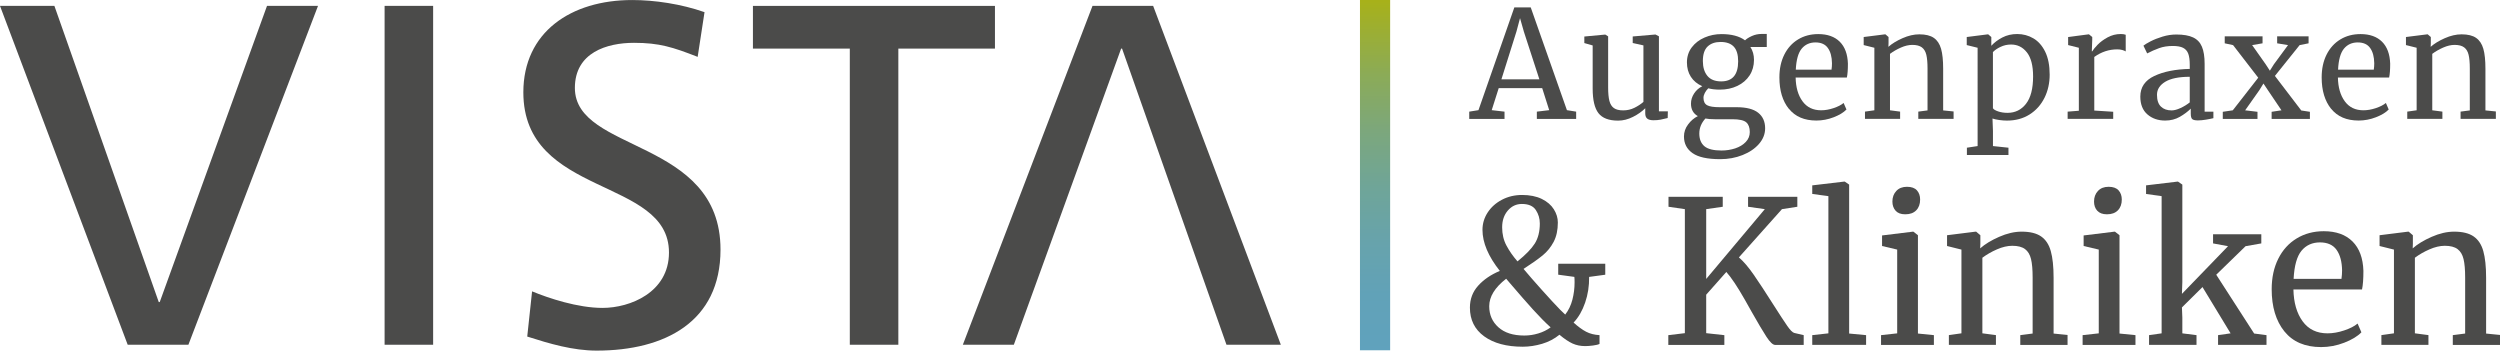
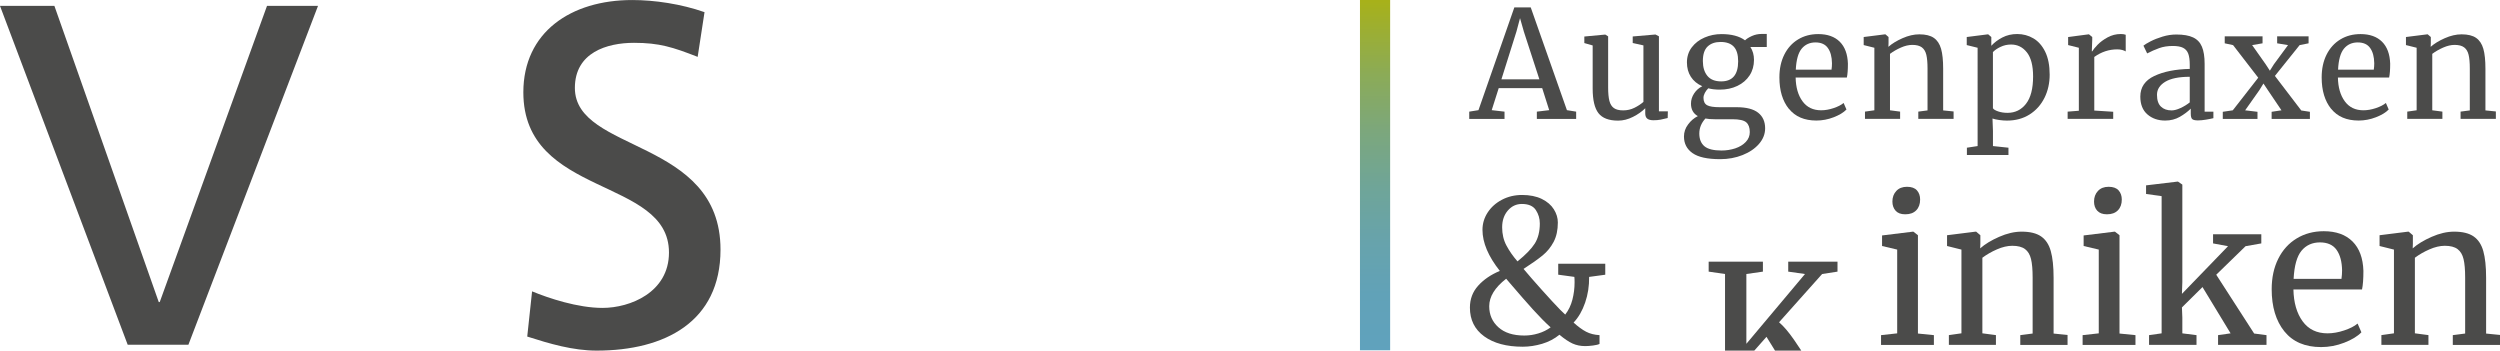
<svg xmlns="http://www.w3.org/2000/svg" id="Ebene_1" data-name="Ebene 1" viewBox="0 0 809.74 113.56">
  <defs>
    <style> .cls-1 { fill: none; } .cls-2 { fill: url(#Unbenannter_Verlauf_2); } .cls-3 { fill: #4b4b4a; } .cls-4 { clip-path: url(#clippath); } </style>
    <clipPath id="clippath">
      <rect class="cls-1" x="440.49" width="9.77" height="113.45" />
    </clipPath>
    <linearGradient id="Unbenannter_Verlauf_2" data-name="Unbenannter Verlauf 2" x1="118.45" y1="458.06" x2="122.02" y2="458.06" gradientTransform="translate(-14113.4 3878.27) rotate(-90) scale(31.78)" gradientUnits="userSpaceOnUse">
      <stop offset="0" stop-color="#60a2bd" />
      <stop offset=".16" stop-color="#61a2b8" />
      <stop offset=".31" stop-color="#67a3ac" />
      <stop offset=".47" stop-color="#6fa598" />
      <stop offset=".63" stop-color="#7ca77c" />
      <stop offset=".79" stop-color="#8bab57" />
      <stop offset=".94" stop-color="#9faf2c" />
      <stop offset="1" stop-color="#a7b11a" />
    </linearGradient>
  </defs>
  <g class="cls-4">
    <rect class="cls-2" x="440.49" width="9.77" height="113.45" />
  </g>
  <polygon class="cls-3" points="86.48 1.91 51.74 97.83 51.42 97.83 17.62 1.91 0 1.91 41.36 111.66 61.02 111.66 103 1.91 86.48 1.91" />
-   <polygon class="cls-3" points="311.86 111.66 328.38 111.66 363.13 15.74 363.43 15.74 397.25 111.66 414.86 111.66 373.5 1.91 353.86 1.9 311.86 111.66" />
-   <rect class="cls-3" x="124.57" y="1.9" width="15.72" height="109.76" />
  <g>
    <path class="cls-3" d="M225.97,18.42c-8.03-3.14-12.42-4.55-20.61-4.55-8.78,0-19.16,3.14-19.16,14.61,0,21.07,47.17,16.2,47.17,52.37,0,23.43-18.09,32.71-40.11,32.71-7.7,0-15.24-2.23-22.49-4.55l1.57-14.64c5.36,2.22,14.8,5.36,22.82,5.36,8.95,0,21.52-5.04,21.52-17.94,0-24.53-47.17-17.78-47.17-51.9C169.52,10.4,184.92.01,204.77.01c7.21,0,15.87,1.27,23.42,3.93l-2.22,14.48Z" />
-     <polygon class="cls-3" points="275.25 15.74 243.87 15.74 243.87 1.91 322.26 1.91 322.26 15.74 290.97 15.74 290.97 111.66 275.25 111.66 275.25 15.74" />
    <path class="cls-3" d="M490.5,2.4h5.3l11.72,33.28,2.99.48v2.36h-12.73v-2.36l4-.48-2.27-7.14h-14.08l-2.27,7.14,4.15.48v2.36h-11.43v-2.36l2.99-.48,11.62-33.28ZM493.54,10.12l-1.21-4.24-1.16,4.34-4.87,15.48h12.3l-5.07-15.58Z" />
    <path class="cls-3" d="M533.54,38.43c-.44-.35-.65-.93-.65-1.73v-1.64c-1.06,1.06-2.39,2-3.98,2.8-1.59.8-3.19,1.21-4.8,1.21-2.99,0-5.11-.8-6.37-2.41-1.25-1.61-1.88-4.26-1.88-7.96v-13.98l-2.7-.77v-2.12l6.75-.63h.05l.91.58v16.54c0,1.86.14,3.32.41,4.37.27,1.04.76,1.82,1.45,2.31.69.5,1.7.75,3.01.75s2.49-.27,3.62-.82c1.12-.55,2.1-1.19,2.94-1.93V14.7l-3.47-.77v-2.12l7.33-.63h.05l1.11.58v24.3h2.89l-.05,2.17c-.9.22-1.68.4-2.34.53-.66.13-1.42.19-2.29.19s-1.57-.18-2-.53" />
    <path class="cls-3" d="M548.2,49.59c-1.85-1.3-2.77-3.09-2.77-5.38,0-1.41.44-2.72,1.33-3.9.88-1.19,1.93-2.09,3.16-2.7-1.48-.84-2.22-2.19-2.22-4.05,0-1.16.34-2.25,1.01-3.28.67-1.03,1.56-1.81,2.65-2.36-1.61-.71-2.84-1.72-3.69-3.04-.86-1.32-1.28-2.88-1.28-4.68s.52-3.49,1.57-4.87c1.05-1.38,2.43-2.44,4.15-3.18,1.72-.74,3.54-1.11,5.48-1.11,3.25,0,5.79.67,7.62,2.02.48-.48,1.22-.95,2.22-1.4,1-.45,2.06-.67,3.18-.67h1.64v4.24h-5.3c.77,1.19,1.16,2.57,1.16,4.15,0,1.9-.47,3.58-1.42,5.04-.95,1.46-2.27,2.59-3.96,3.4-1.68.81-3.59,1.21-5.71,1.21-1.38,0-2.62-.14-3.72-.43-.45.45-.82.95-1.11,1.49-.29.55-.44,1.08-.44,1.59,0,1.16.39,1.95,1.16,2.39.77.44,2.16.65,4.15.65h5.45c3.12,0,5.43.6,6.94,1.78,1.51,1.19,2.27,2.88,2.27,5.06,0,1.83-.66,3.51-1.98,5.04-1.32,1.52-3.09,2.73-5.33,3.62-2.23.89-4.65,1.33-7.26,1.33-4.12,0-7.1-.65-8.94-1.96M562.05,48.05c1.4-.47,2.53-1.16,3.4-2.07.87-.91,1.3-1.98,1.3-3.21,0-1.45-.39-2.5-1.16-3.16-.77-.66-2.26-.99-4.48-.99h-5.69c-1.28,0-2.3-.08-3.04-.24-1.32,1.45-1.98,3.07-1.98,4.87s.55,3.17,1.64,4.1c1.09.93,2.94,1.4,5.55,1.4,1.57,0,3.06-.24,4.46-.7M562.98,19.86c0-2.15-.47-3.74-1.42-4.75-.95-1.01-2.37-1.52-4.27-1.52-1.77,0-3.17.49-4.2,1.47-1.03.98-1.54,2.55-1.54,4.7,0,2.02.49,3.63,1.47,4.82.98,1.19,2.47,1.78,4.46,1.78,3.67,0,5.5-2.17,5.5-6.51" />
    <path class="cls-3" d="M579.4,35.25c-2.04-2.54-3.06-5.93-3.06-10.18,0-2.8.53-5.26,1.59-7.38,1.06-2.12,2.55-3.76,4.46-4.92,1.91-1.16,4.09-1.73,6.54-1.73,2.99,0,5.31.83,6.97,2.48,1.66,1.66,2.53,4.03,2.63,7.11,0,1.96-.11,3.46-.34,4.48h-16.59c.06,3.18.8,5.75,2.22,7.69,1.42,1.95,3.43,2.92,6.03,2.92,1.28,0,2.63-.23,4.03-.7,1.4-.47,2.48-1.02,3.26-1.67l.92,2.12c-.93.96-2.31,1.8-4.15,2.51-1.83.71-3.7,1.06-5.59,1.06-3.89,0-6.86-1.27-8.9-3.81M593.22,22.56c.1-.67.15-1.37.15-2.07-.03-2.09-.47-3.74-1.33-4.94-.85-1.21-2.2-1.81-4.03-1.81s-3.35.68-4.46,2.03-1.75,3.62-1.9,6.8h11.57Z" />
    <path class="cls-3" d="M607.11,15.47l-3.47-.87v-2.61l6.9-.87h.14l1.01.87v2.02l-.05,1.16c1.16-1.03,2.68-1.96,4.58-2.8,1.9-.84,3.71-1.25,5.45-1.25,2.03,0,3.59.39,4.7,1.16,1.11.77,1.88,1.95,2.34,3.54.45,1.59.67,3.74.67,6.44v13.5l3.38.34v2.41h-11.43v-2.36l2.99-.39v-13.55c0-1.9-.13-3.38-.39-4.46-.26-1.08-.74-1.88-1.45-2.41-.71-.53-1.73-.8-3.09-.8-1.16,0-2.4.29-3.71.87s-2.49,1.26-3.52,2.03v18.28l3.28.43v2.36h-11.38v-2.36l3.04-.43V15.47Z" />
    <path class="cls-3" d="M662.19,31.7c-1.13,2.26-2.73,4.06-4.82,5.38-2.09,1.32-4.53,1.98-7.33,1.98-.77,0-1.61-.06-2.51-.19-.9-.13-1.62-.29-2.17-.48l.15,4.05v4.87l5.02.53v2.36h-13.46v-2.36l3.47-.53V15.47l-3.52-.87v-2.61l6.85-.87h.1l1.01.87v2.84c.96-1.06,2.16-1.96,3.59-2.7,1.43-.74,3.03-1.11,4.8-1.11,1.9,0,3.64.47,5.23,1.4,1.59.93,2.87,2.38,3.83,4.34.96,1.96,1.45,4.44,1.45,7.43,0,2.73-.56,5.23-1.68,7.5M647.96,15.18c-1.06.51-1.88,1.08-2.46,1.69v18.18c.22.39.8.73,1.71,1.04.91.31,1.92.46,3.01.46,2.48,0,4.48-.98,6-2.94,1.53-1.96,2.29-4.92,2.29-8.87,0-3.47-.67-6.06-2-7.76-1.34-1.71-3.04-2.56-5.14-2.56-1.22,0-2.36.26-3.42.77" />
    <path class="cls-3" d="M669.71,36.16l3.62-.29V15.47l-3.47-.87v-2.61l6.65-.87h.1l1.06.87v.87l-.14,3.76h.14c.32-.55.9-1.25,1.73-2.12.84-.87,1.91-1.66,3.23-2.39,1.32-.72,2.75-1.09,4.29-1.09.64,0,1.17.08,1.59.24v5.4c-.22-.16-.59-.31-1.09-.46-.5-.14-1.05-.21-1.66-.21-2.67,0-5.14.82-7.43,2.46v17.36l6.13.39v2.31h-14.76v-2.36Z" />
    <path class="cls-3" d="M697.77,24.61c3.02-1.43,6.85-2.19,11.48-2.29v-1.35c0-1.51-.16-2.7-.48-3.57-.32-.87-.88-1.5-1.67-1.91-.79-.4-1.9-.6-3.35-.6-1.64,0-3.11.23-4.41.7-1.3.47-2.59,1.04-3.88,1.71l-1.21-2.51c.42-.35,1.19-.82,2.31-1.4,1.13-.58,2.43-1.09,3.91-1.54,1.48-.45,2.96-.67,4.44-.67,2.28,0,4.09.31,5.42.94,1.34.63,2.29,1.63,2.87,3.02.58,1.38.87,3.23.87,5.54v15.48h2.84v2.12c-.64.16-1.46.32-2.43.48-.98.16-1.84.24-2.58.24-.9,0-1.51-.14-1.83-.41-.32-.27-.49-.88-.49-1.81v-1.59c-.96.96-2.15,1.85-3.54,2.65-1.4.8-2.98,1.21-4.75,1.21-2.31,0-4.24-.67-5.76-2-1.53-1.33-2.29-3.26-2.29-5.76,0-3.02,1.51-5.25,4.53-6.68M706.26,35c1.09-.51,2.09-1.12,2.99-1.83v-8.3c-3.51,0-6.15.54-7.93,1.61-1.78,1.08-2.68,2.48-2.68,4.22s.42,3.01,1.28,3.83c.85.82,2,1.23,3.45,1.23.83,0,1.8-.26,2.89-.77" />
    <polygon class="cls-3" points="731.43 25.17 723.28 14.61 720.58 14.03 720.58 11.76 732.83 11.76 732.83 14.03 729.46 14.61 733.85 20.83 735.2 22.9 736.5 20.83 741.08 14.61 737.56 14.03 737.56 11.76 747.74 11.76 747.74 14.03 744.84 14.61 736.83 24.59 745.37 35.78 748.17 36.21 748.17 38.53 735.77 38.53 735.77 36.21 738.96 35.73 734.57 29.22 733.12 27.05 731.82 29.17 727.19 35.73 731.19 36.21 731.19 38.53 719.95 38.53 719.95 36.21 723.19 35.73 731.43 25.17" />
    <path class="cls-3" d="M755.04,35.25c-2.04-2.54-3.06-5.93-3.06-10.18,0-2.8.53-5.26,1.59-7.38,1.06-2.12,2.55-3.76,4.46-4.92,1.91-1.16,4.09-1.73,6.54-1.73,2.99,0,5.31.83,6.97,2.48,1.66,1.66,2.53,4.03,2.63,7.11,0,1.96-.11,3.46-.34,4.48h-16.59c.06,3.18.8,5.75,2.22,7.69,1.42,1.95,3.43,2.92,6.03,2.92,1.29,0,2.63-.23,4.03-.7,1.4-.47,2.48-1.02,3.26-1.67l.91,2.12c-.93.96-2.31,1.8-4.15,2.51-1.83.71-3.7,1.06-5.59,1.06-3.89,0-6.86-1.27-8.9-3.81M768.86,22.56c.1-.67.15-1.37.15-2.07-.03-2.09-.47-3.74-1.33-4.94-.85-1.21-2.2-1.81-4.03-1.81s-3.35.68-4.46,2.03c-1.11,1.35-1.75,3.62-1.9,6.8h11.57Z" />
    <path class="cls-3" d="M782.75,15.47l-3.47-.87v-2.61l6.9-.87h.14l1.01.87v2.02l-.05,1.16c1.16-1.03,2.68-1.96,4.58-2.8,1.9-.84,3.71-1.25,5.45-1.25,2.03,0,3.59.39,4.7,1.16,1.11.77,1.88,1.95,2.34,3.54.45,1.59.67,3.74.67,6.44v13.5l3.38.34v2.41h-11.43v-2.36l2.99-.39v-13.55c0-1.9-.13-3.38-.39-4.46s-.74-1.88-1.45-2.41c-.71-.53-1.73-.8-3.08-.8-1.16,0-2.4.29-3.72.87s-2.49,1.26-3.52,2.03v18.28l3.28.43v2.36h-11.38v-2.36l3.04-.43V15.47Z" />
    <path class="cls-3" d="M519.94,88.98l-5.23.71c.04,2.93-.39,5.71-1.29,8.33-.9,2.63-2.15,4.78-3.74,6.46,1.46,1.33,2.82,2.32,4.07,2.97,1.25.65,2.69,1.01,4.33,1.1v2.84c-.39.21-1.09.39-2.1.52-1.01.13-1.86.19-2.55.19-1.51,0-2.87-.28-4.1-.84-1.23-.56-2.64-1.51-4.23-2.84-1.63,1.33-3.51,2.31-5.62,2.94-2.11.62-4.2.94-6.26.94-5.25,0-9.42-1.12-12.5-3.36-3.08-2.24-4.62-5.34-4.62-9.3,0-2.76.89-5.13,2.68-7.11,1.78-1.98,4.12-3.57,7.01-4.78-3.75-4.74-5.62-9.17-5.62-13.3,0-2.02.56-3.9,1.68-5.62,1.12-1.72,2.66-3.1,4.62-4.13,1.96-1.03,4.14-1.55,6.56-1.55s4.62.43,6.36,1.29c1.74.86,3.04,1.98,3.9,3.36.86,1.38,1.29,2.8,1.29,4.26,0,2.46-.45,4.54-1.35,6.26-.91,1.72-2.09,3.19-3.56,4.39s-3.53,2.67-6.2,4.39c1.51,1.81,3.48,4.07,5.91,6.78,2.43,2.71,4.42,4.87,5.97,6.46l1.62,1.55c1.07-1.38,1.85-2.98,2.32-4.81.47-1.83.71-3.69.71-5.59,0-.82-.02-1.42-.07-1.81l-5.23-.71v-3.55h15.24v3.55ZM498.24,108c1.51-.45,2.84-1.11,4-1.97-1.72-1.55-3.61-3.46-5.65-5.71-2.05-2.26-4.6-5.18-7.65-8.75l-1.1-1.29c-3.66,2.84-5.49,5.81-5.49,8.91,0,2.76.99,5.03,2.97,6.81,1.98,1.79,4.78,2.68,8.4,2.68,1.51,0,3.02-.22,4.52-.68M487.93,79.52c.92,1.75,2.12,3.46,3.58,5.14,2.67-2.16,4.54-4.09,5.62-5.81,1.07-1.72,1.61-3.88,1.61-6.46,0-1.6-.43-3.05-1.29-4.36-.86-1.31-2.37-1.97-4.52-1.97-1.81,0-3.32.71-4.55,2.13-1.22,1.42-1.84,3.23-1.84,5.43s.46,4.17,1.39,5.91" />
-     <path class="cls-3" d="M572.16,109.1c-1.14-1.75-2.77-4.49-4.88-8.23-.26-.47-.98-1.76-2.16-3.84-1.19-2.09-2.28-3.88-3.29-5.39-1.01-1.51-1.91-2.69-2.68-3.55l-6.52,7.36v12.46l5.88.65v3.17h-18.15v-3.17l5.36-.65v-40.17l-5.3-.77v-3.23h17.57v3.23l-5.36.77v22.61l18.99-22.61-5.43-.77v-3.23h15.96v3.23l-4.98.77-13.95,15.63c1.51,1.29,3.11,3.17,4.81,5.62,1.7,2.46,3.78,5.62,6.23,9.49,2.11,3.32,3.65,5.68,4.62,7.07.97,1.4,1.73,2.16,2.29,2.29l3.04.71v3.17h-9.24c-.73,0-1.67-.87-2.81-2.62" />
-     <polygon class="cls-3" points="592.21 63.53 586.98 62.82 586.98 60.04 597.38 58.81 597.51 58.81 598.93 59.79 598.93 108.03 604.42 108.55 604.42 111.71 586.98 111.71 586.98 108.55 592.21 107.97 592.21 63.53" />
+     <path class="cls-3" d="M572.16,109.1l-6.52,7.36v12.46l5.88.65v3.17h-18.15v-3.17l5.36-.65v-40.17l-5.3-.77v-3.23h17.57v3.23l-5.36.77v22.61l18.99-22.61-5.43-.77v-3.23h15.96v3.23l-4.98.77-13.95,15.63c1.51,1.29,3.11,3.17,4.81,5.62,1.7,2.46,3.78,5.62,6.23,9.49,2.11,3.32,3.65,5.68,4.62,7.07.97,1.4,1.73,2.16,2.29,2.29l3.04.71v3.17h-9.24c-.73,0-1.67-.87-2.81-2.62" />
    <path class="cls-3" d="M614.5,80.84l-4.91-1.16v-3.42l10.01-1.23h.13l1.48,1.16v31.84l5.17.52v3.17h-17.12v-3.17l5.23-.58v-27.12ZM613.98,68.25c-.69-.77-1.04-1.77-1.04-2.97,0-1.38.42-2.52,1.26-3.42.84-.91,1.99-1.36,3.46-1.36s2.54.39,3.23,1.16c.69.77,1.03,1.77,1.03,2.97,0,1.46-.42,2.63-1.26,3.49-.84.86-2.01,1.29-3.52,1.29h-.07c-1.38,0-2.41-.39-3.1-1.16" />
    <path class="cls-3" d="M635.29,80.84l-4.65-1.16v-3.49l9.24-1.16h.19l1.36,1.16v2.71l-.06,1.55c1.55-1.38,3.59-2.62,6.14-3.74,2.54-1.12,4.97-1.68,7.3-1.68,2.72,0,4.81.52,6.3,1.55,1.48,1.03,2.53,2.61,3.13,4.75.6,2.13.91,5,.91,8.62v18.09l4.52.45v3.23h-15.31v-3.17l4-.52v-18.15c0-2.54-.17-4.53-.52-5.97-.35-1.45-.99-2.52-1.94-3.23-.95-.71-2.32-1.07-4.13-1.07-1.55,0-3.21.39-4.97,1.16-1.77.77-3.34,1.68-4.72,2.71v24.48l4.39.58v3.17h-15.24v-3.17l4.07-.58v-27.13Z" />
    <path class="cls-3" d="M679.79,80.84l-4.91-1.16v-3.42l10.01-1.23h.13l1.48,1.16v31.84l5.17.52v3.17h-17.12v-3.17l5.23-.58v-27.12ZM679.28,68.25c-.69-.77-1.03-1.77-1.03-2.97,0-1.38.42-2.52,1.26-3.42.84-.91,1.99-1.36,3.46-1.36s2.54.39,3.23,1.16,1.04,1.77,1.04,2.97c0,1.46-.42,2.63-1.26,3.49-.84.86-2.01,1.29-3.52,1.29h-.06c-1.38,0-2.41-.39-3.1-1.16" />
    <polygon class="cls-3" points="700.14 63.53 695.1 62.82 695.1 60.04 705.37 58.81 705.43 58.81 706.85 59.79 706.85 91.37 706.72 95.18 721.65 79.74 716.8 78.84 716.8 75.87 732.43 75.87 732.43 78.84 727.33 79.74 717.83 88.98 730.11 108.03 734.11 108.55 734.11 111.71 718.42 111.71 718.42 108.55 722.48 107.97 713.38 92.98 706.72 99.57 706.85 102.86 706.85 107.97 711.44 108.55 711.44 111.71 696.07 111.71 696.07 108.55 700.14 107.97 700.14 63.53" />
    <path class="cls-3" d="M739.89,107.32c-2.73-3.4-4.1-7.95-4.1-13.63,0-3.75.71-7.04,2.13-9.88,1.42-2.84,3.41-5.04,5.98-6.59,2.56-1.55,5.48-2.33,8.75-2.33,4,0,7.11,1.11,9.33,3.33,2.22,2.22,3.39,5.39,3.52,9.53,0,2.63-.15,4.63-.45,6.01h-22.22c.09,4.26,1.08,7.7,2.97,10.3,1.9,2.61,4.59,3.91,8.07,3.91,1.72,0,3.52-.31,5.39-.94,1.87-.62,3.33-1.36,4.36-2.23l1.23,2.84c-1.25,1.29-3.1,2.41-5.55,3.36-2.46.95-4.95,1.42-7.49,1.42-5.21,0-9.18-1.7-11.92-5.1M758.39,90.33c.13-.9.2-1.83.2-2.78-.05-2.8-.64-5-1.78-6.62-1.14-1.61-2.94-2.42-5.39-2.42s-4.49.9-5.98,2.71c-1.48,1.81-2.33,4.84-2.55,9.11h15.5Z" />
    <path class="cls-3" d="M775.38,80.84l-4.65-1.16v-3.49l9.24-1.16h.19l1.36,1.16v2.71l-.06,1.55c1.55-1.38,3.59-2.62,6.14-3.74,2.54-1.12,4.97-1.68,7.3-1.68,2.71,0,4.81.52,6.3,1.55,1.48,1.03,2.53,2.61,3.13,4.75.6,2.13.91,5,.91,8.62v18.09l4.52.45v3.23h-15.31v-3.17l4-.52v-18.15c0-2.54-.17-4.53-.52-5.97-.35-1.45-.99-2.52-1.94-3.23-.95-.71-2.32-1.07-4.13-1.07-1.55,0-3.21.39-4.97,1.16-1.77.77-3.34,1.68-4.72,2.71v24.48l4.39.58v3.17h-15.24v-3.17l4.07-.58v-27.13Z" />
  </g>
</svg>